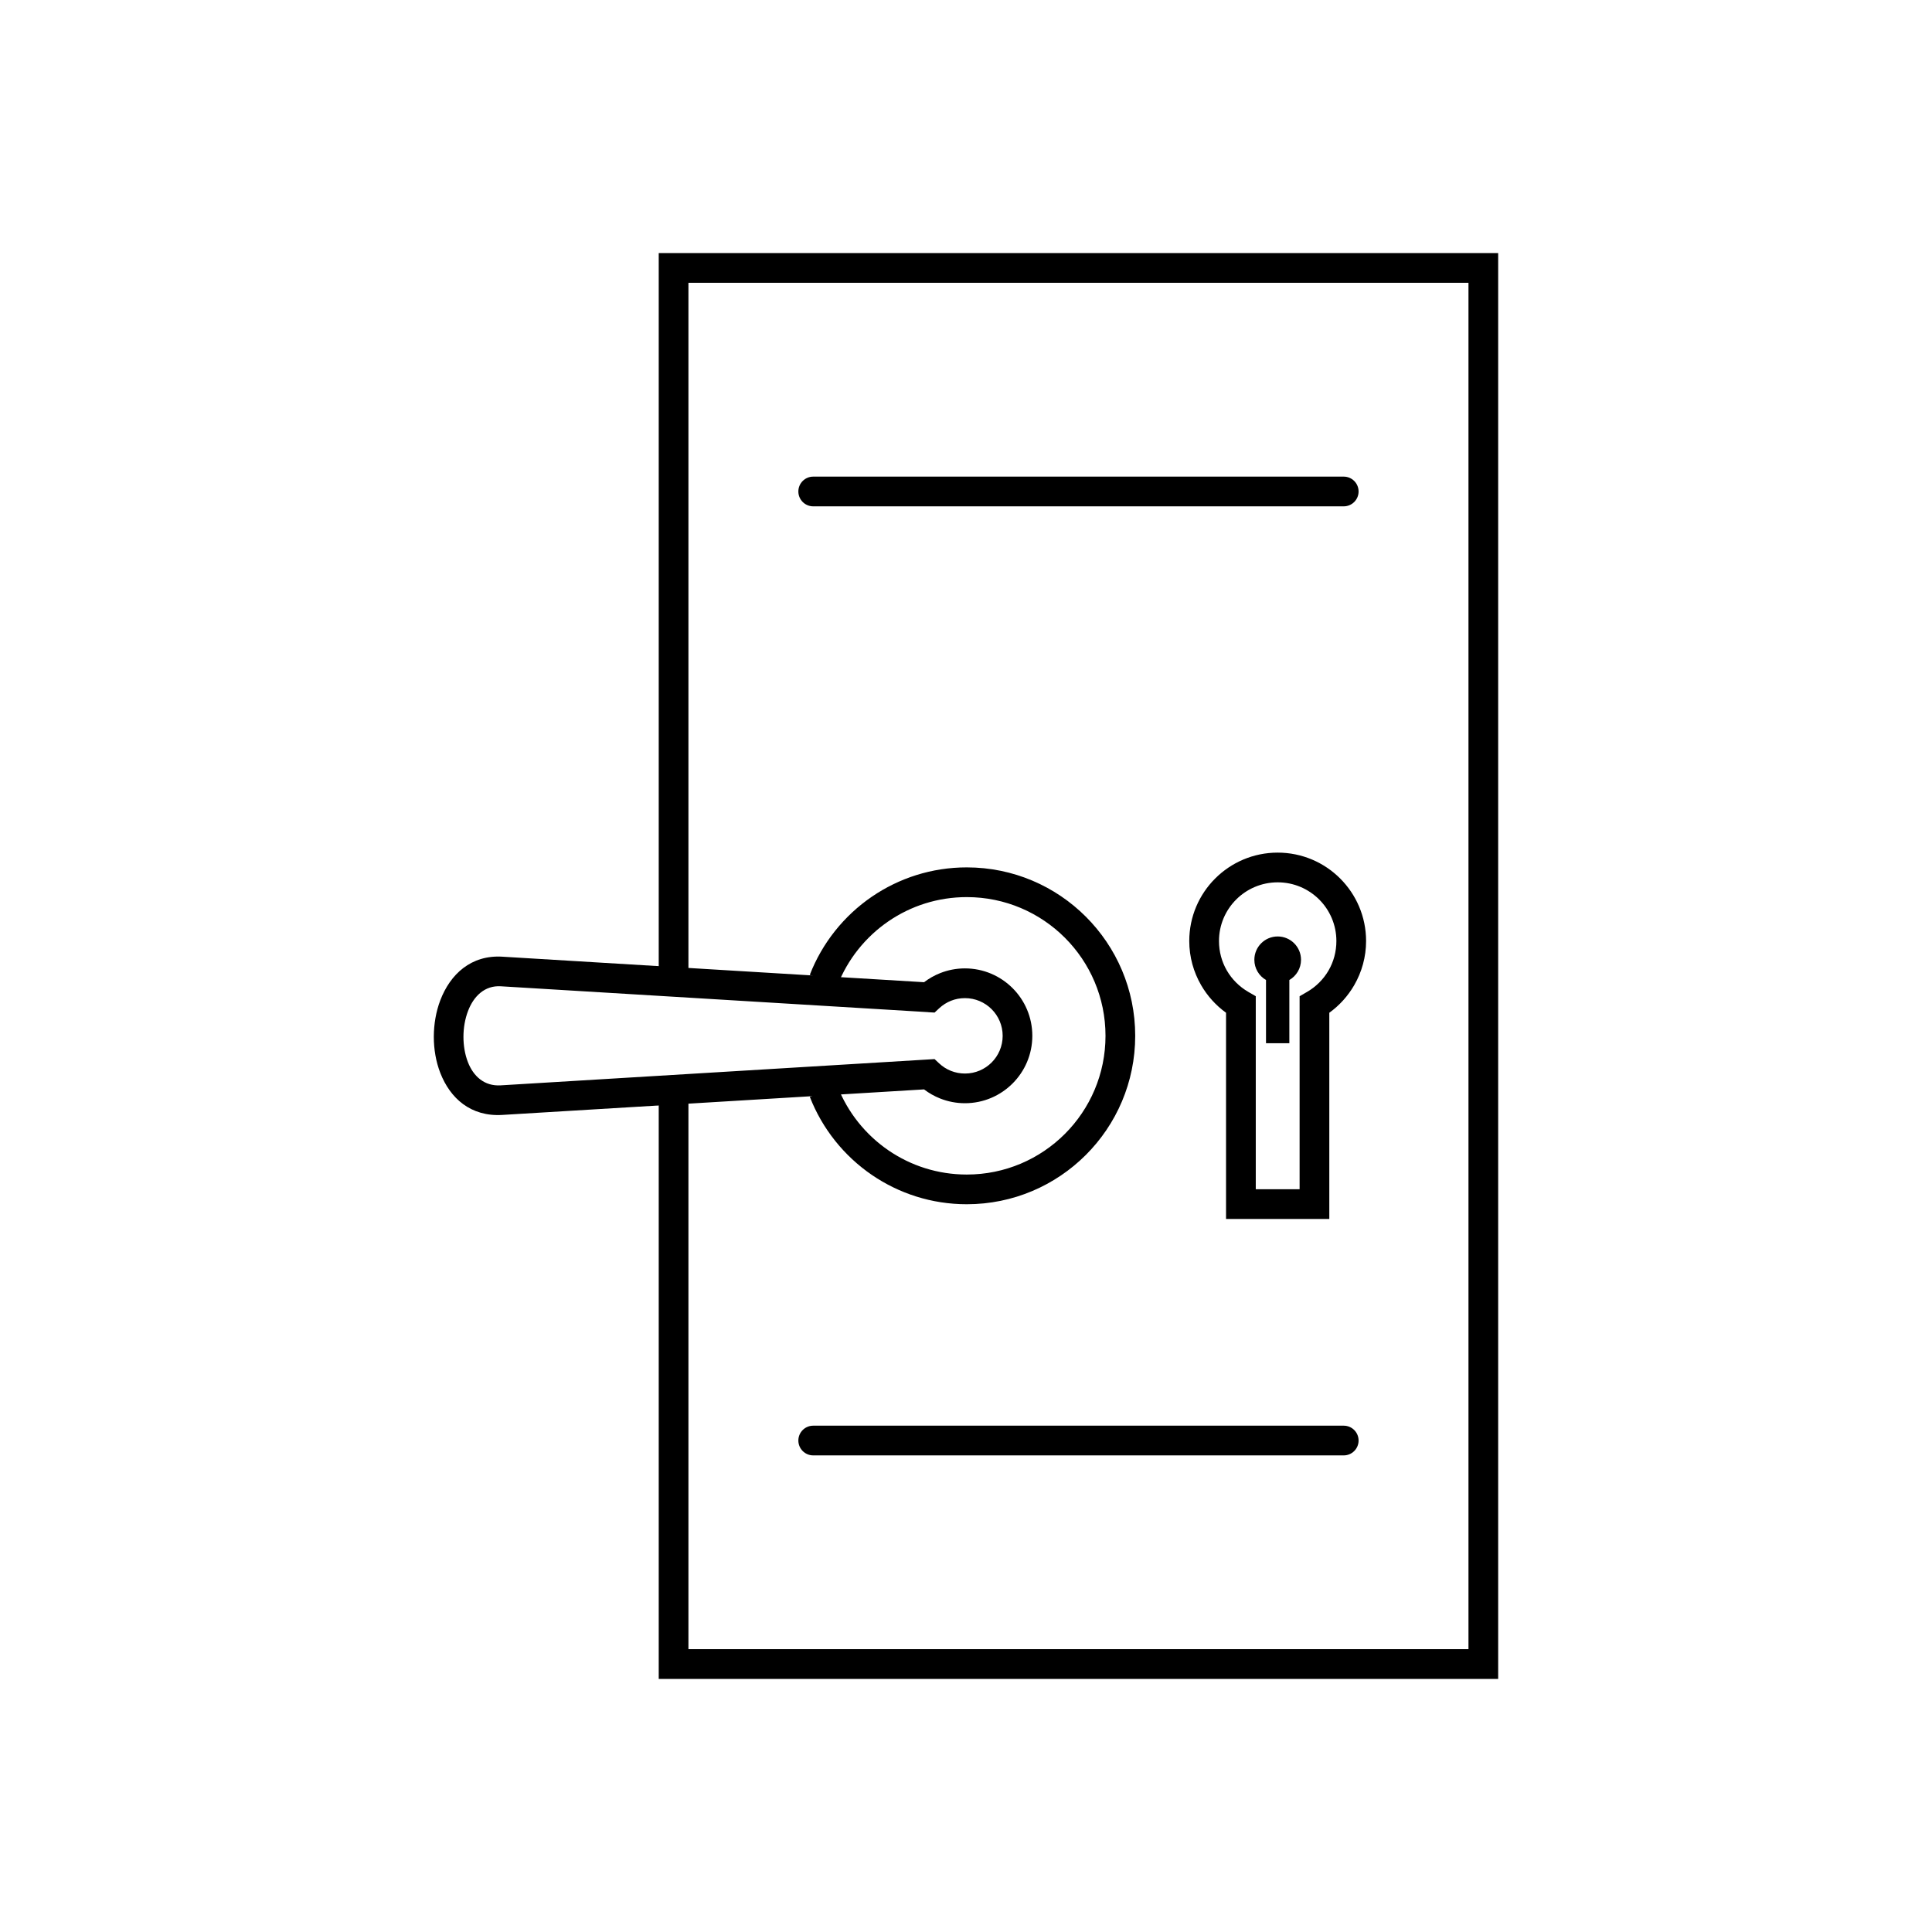
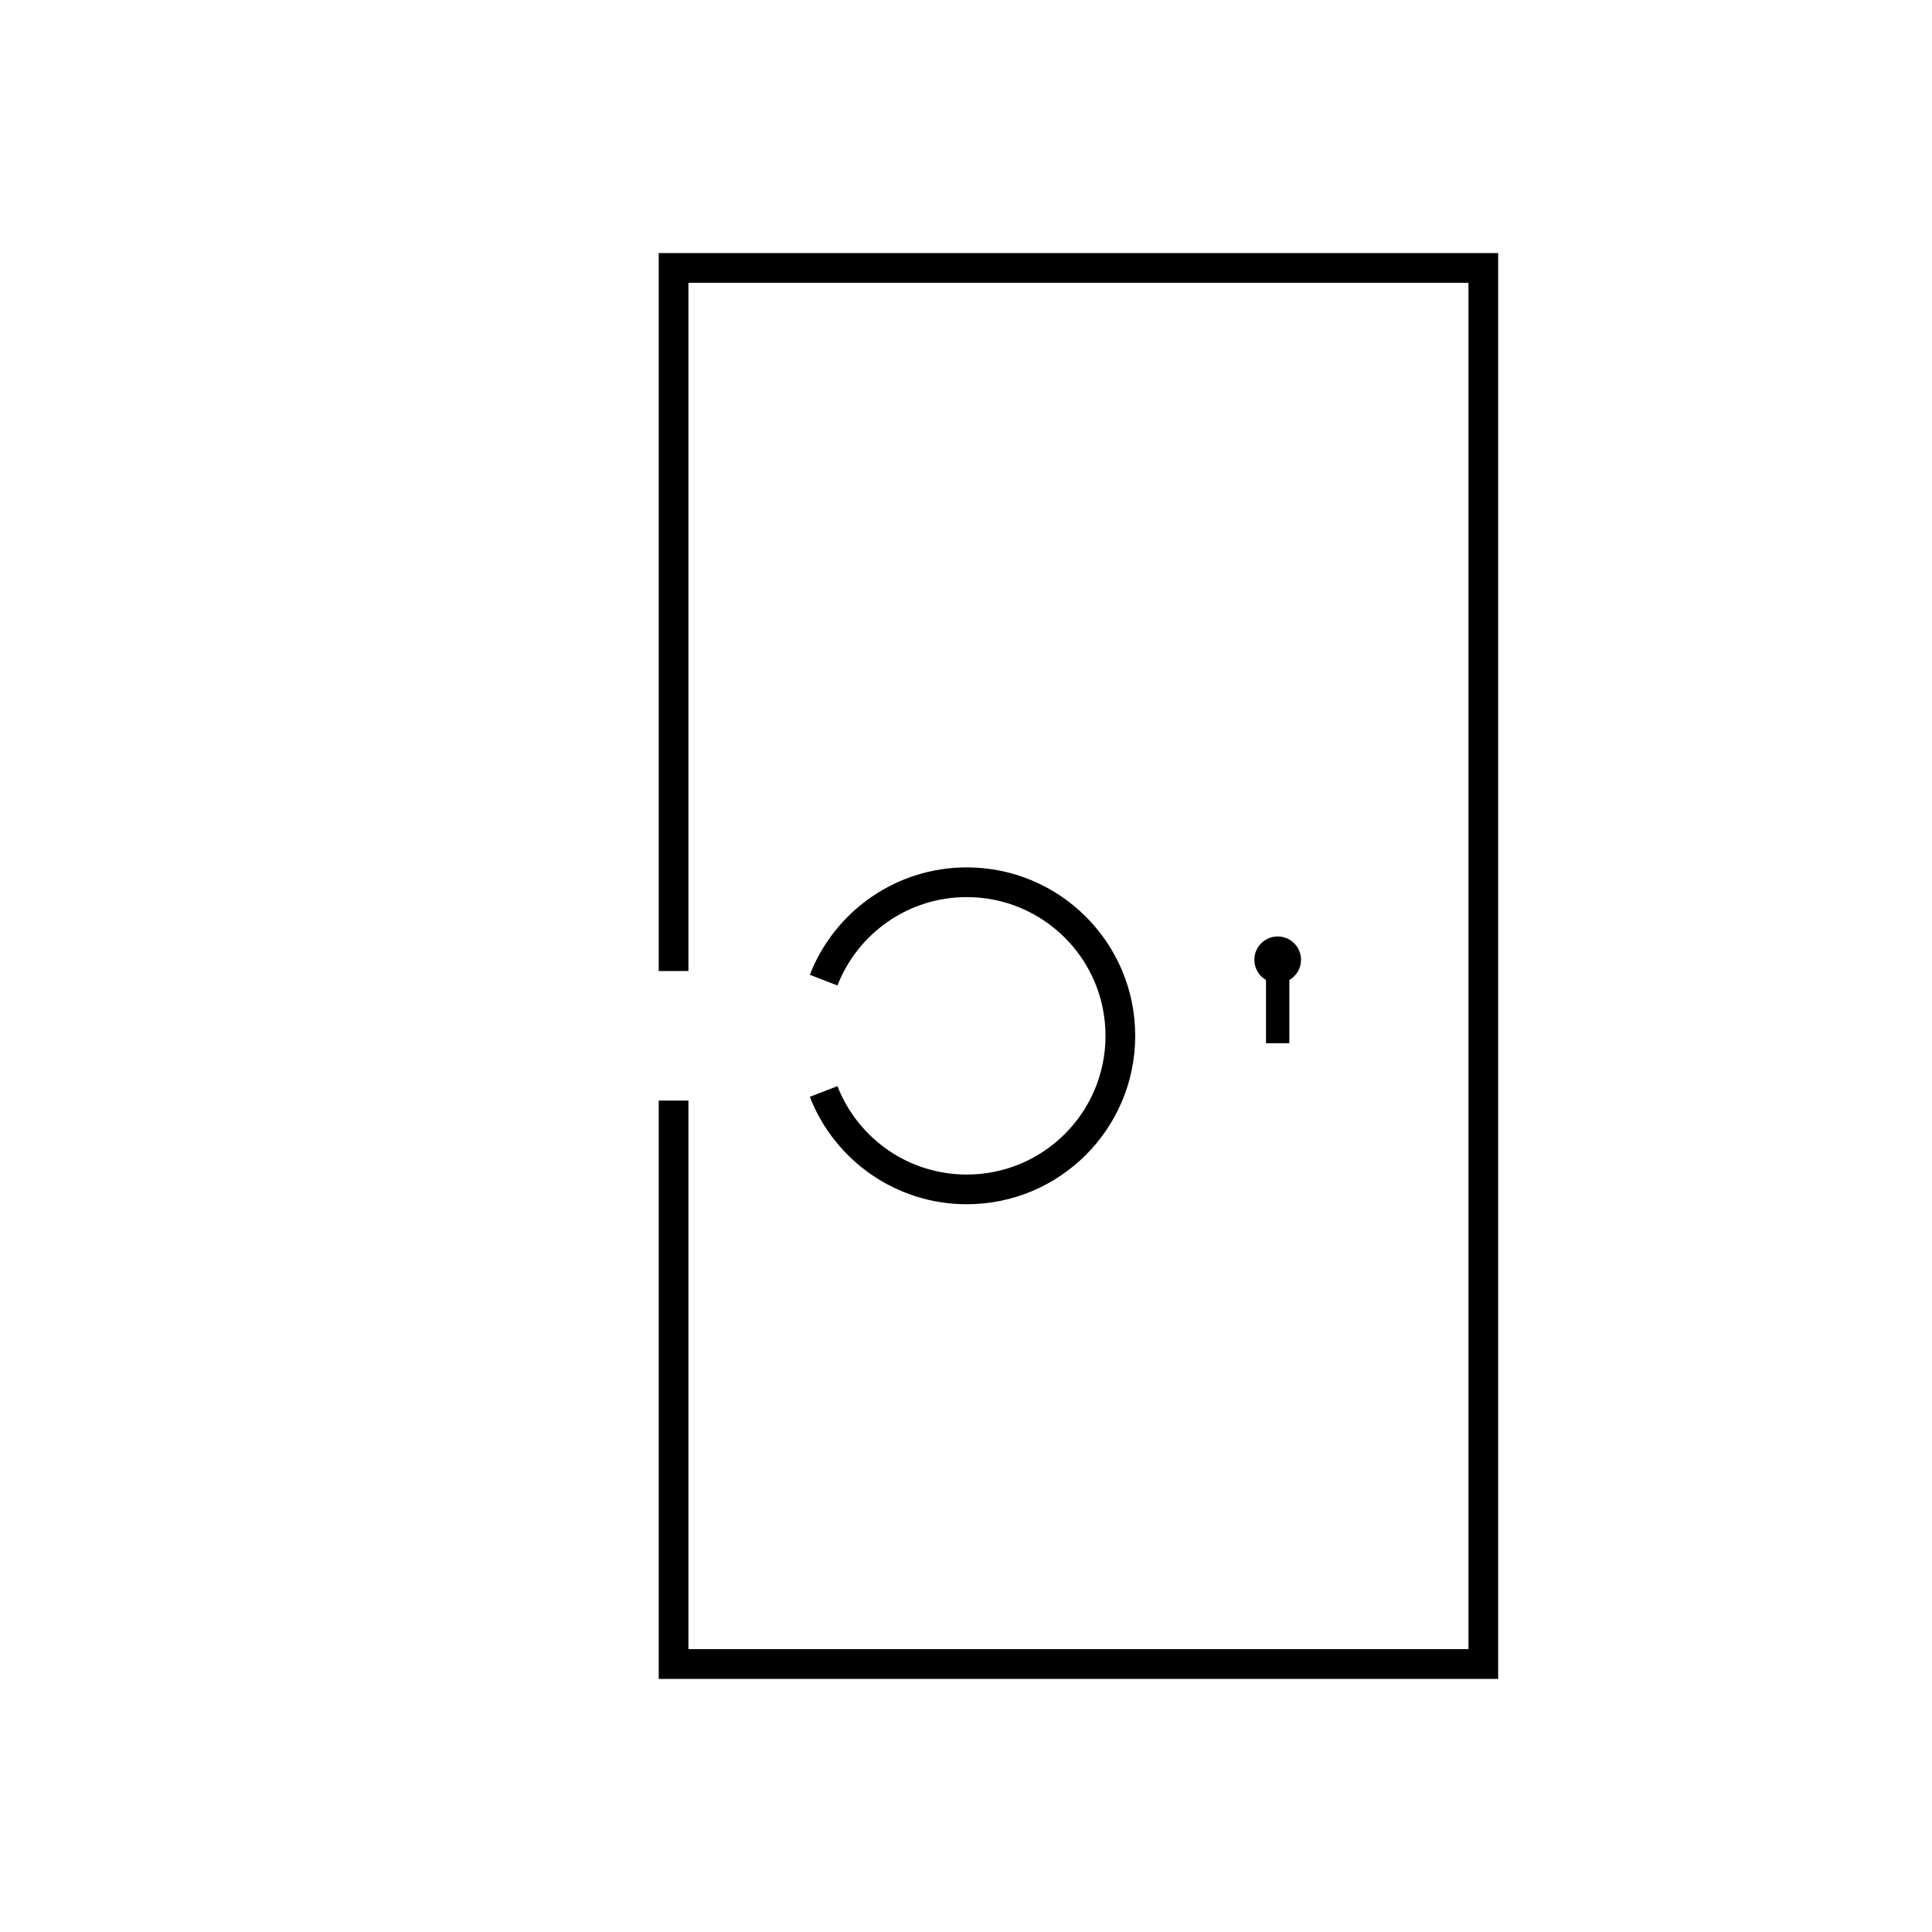
<svg xmlns="http://www.w3.org/2000/svg" fill="#000000" width="800px" height="800px" version="1.1" viewBox="144 144 512 512">
  <g>
    <path d="m318.57 401.34v-190.27h222.46v377.86h-222.46v-153.27h7.871v145.39h206.72v-362.11h-206.72v182.39z" />
-     <path d="m496.28 412.39v54.645h-27.367v-54.645c-2.68-1.938-4.941-4.434-6.609-7.324-1.996-3.457-3.137-7.449-3.137-11.684 0-6.469 2.621-12.328 6.863-16.566 4.238-4.238 10.098-6.863 16.566-6.863s12.328 2.621 16.566 6.863c4.238 4.238 6.863 10.098 6.863 16.566 0 4.234-1.141 8.227-3.137 11.684-1.668 2.891-3.93 5.387-6.609 7.324zm-7.871 46.773v-51.152l1.969-1.141c2.379-1.375 4.356-3.352 5.719-5.711 1.309-2.269 2.059-4.926 2.059-7.777 0-4.297-1.742-8.188-4.555-11-2.816-2.816-6.703-4.555-11-4.555-4.297 0-8.188 1.742-11 4.555-2.816 2.816-4.555 6.703-4.555 11 0 2.852 0.75 5.508 2.059 7.777 1.363 2.359 3.34 4.332 5.719 5.711l1.969 1.141v51.152h11.621z" />
    <path d="m485.69 403.71v16.754h-6.184v-16.754c-1.848-1.07-3.09-3.066-3.09-5.356 0-3.414 2.769-6.184 6.184-6.184 3.414 0 6.184 2.769 6.184 6.184 0 2.289-1.242 4.285-3.09 5.356z" fill-rule="evenodd" />
    <path d="m358.61 402.33c3.289-8.453 9.074-15.656 16.441-20.695 7.172-4.902 15.832-7.769 25.156-7.769 12.324 0 23.484 4.996 31.562 13.074s13.074 19.234 13.074 31.562c0 12.324-4.996 23.484-13.074 31.562s-19.234 13.074-31.562 13.074c-9.324 0-17.984-2.867-25.156-7.769-7.367-5.039-13.152-12.238-16.441-20.695l7.32-2.828c2.703 6.949 7.473 12.875 13.551 17.035 5.894 4.031 13.031 6.387 20.727 6.387 10.152 0 19.344-4.113 25.996-10.766s10.766-15.844 10.766-25.996-4.113-19.344-10.766-25.996c-6.652-6.652-15.844-10.766-25.996-10.766-7.699 0-14.836 2.356-20.727 6.387-6.082 4.156-10.848 10.086-13.551 17.035l-7.32-2.828z" />
-     <path d="m389.99 412.23-113.28-6.856c-4.266-0.258-7.195 2.648-8.676 6.543-0.805 2.109-1.211 4.469-1.215 6.816-0.004 2.359 0.387 4.699 1.184 6.75 1.438 3.699 4.324 6.418 8.695 6.144h0.016l113.28-6.856 1.676-0.102 1.23 1.148c0.91 0.848 1.977 1.531 3.152 1.992 1.125 0.441 2.363 0.688 3.672 0.688 2.762 0 5.258-1.117 7.066-2.926 1.809-1.809 2.926-4.309 2.926-7.066 0-2.762-1.117-5.258-2.926-7.066-1.809-1.809-4.309-2.926-7.066-2.926-1.309 0-2.547 0.242-3.672 0.688-1.172 0.461-2.238 1.145-3.152 1.992l-1.23 1.148-1.676-0.102zm-112.82-14.695 111.72 6.762c1.301-0.992 2.742-1.812 4.289-2.422 2.035-0.801 4.238-1.242 6.531-1.242 4.934 0 9.398 2 12.633 5.234s5.234 7.699 5.234 12.633-2 9.402-5.234 12.633c-3.234 3.234-7.699 5.234-12.633 5.234-2.293 0-4.496-0.441-6.531-1.242-1.547-0.609-2.992-1.43-4.293-2.422l-111.71 6.762c-8.43 0.531-13.887-4.41-16.504-11.156-1.148-2.957-1.711-6.273-1.707-9.578 0.008-3.32 0.582-6.648 1.707-9.613 2.637-6.934 8.156-12.09 16.484-11.586z" />
-     <path d="m359.51 270.31c-2.172 0-3.938 1.762-3.938 3.938 0 2.172 1.762 3.938 3.938 3.938h140.59c2.172 0 3.938-1.762 3.938-3.938 0-2.172-1.762-3.938-3.938-3.938z" />
-     <path d="m359.51 521.82c-2.172 0-3.938 1.762-3.938 3.938 0 2.172 1.762 3.938 3.938 3.938h140.59c2.172 0 3.938-1.762 3.938-3.938 0-2.172-1.762-3.938-3.938-3.938z" />
  </g>
</svg>